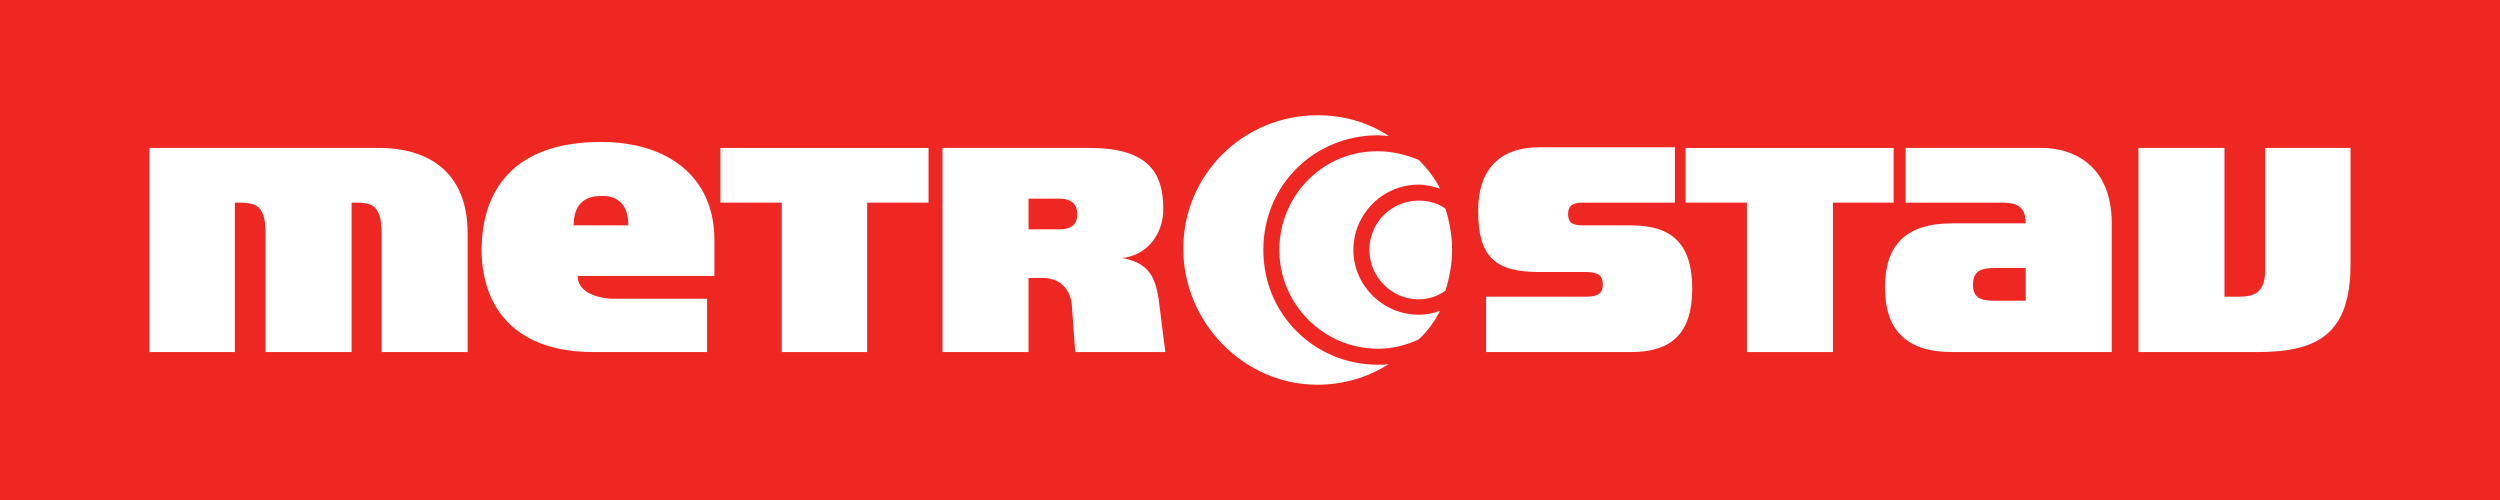
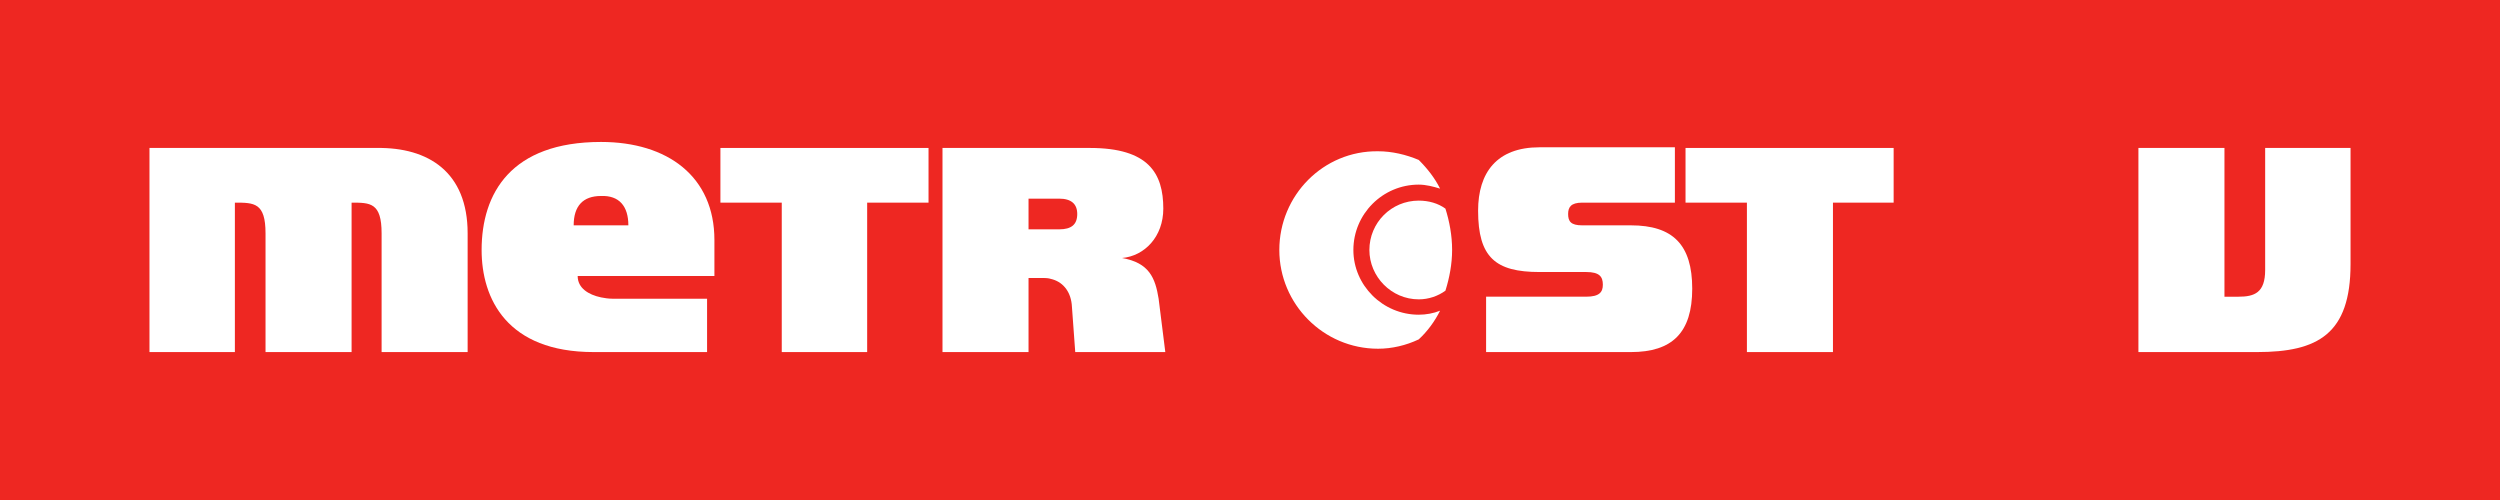
<svg xmlns="http://www.w3.org/2000/svg" xmlns:ns1="http://sodipodi.sourceforge.net/DTD/sodipodi-0.dtd" xmlns:ns2="http://www.inkscape.org/namespaces/inkscape" id="svg2" ns1:version="0.32" ns2:version="0.46" width="750" height="150" xml:space="preserve" ns1:docname="metrostav_logo_neg.svg" ns2:output_extension="org.inkscape.output.svg.inkscape" version="1.0">
  <rect width="100%" height="100%" fill="#333333" stroke="none" />
  <defs id="defs5">
    <ns2:perspective ns1:type="inkscape:persp3d" ns2:vp_x="0 : 526.18109 : 1" ns2:vp_y="0 : 1000 : 0" ns2:vp_z="744.09448 : 526.18109 : 1" ns2:persp3d-origin="372.04724 : 350.78739 : 1" id="perspective9" />
    <clipPath clipPathUnits="userSpaceOnUse" id="clipPath17">
      <path d="M 0.03,841.86 L 1190.55,841.86 L 1190.55,0 L 0.03,0 L 0.03,841.86 z" id="path19" />
    </clipPath>
    <clipPath clipPathUnits="userSpaceOnUse" id="clipPath39">
      <path d="M 1003.46,841.86 L 1190.55,841.86 L 1190.55,688.819 L 1003.46,688.819 L 1003.46,841.86 z" id="path41" />
    </clipPath>
    <clipPath clipPathUnits="userSpaceOnUse" id="clipPath51">
-       <path d="M 0.03,841.86 L 1190.55,841.86 L 1190.55,0 L 0.03,0 L 0.03,841.86 z" id="path53" />
-     </clipPath>
+       </clipPath>
  </defs>
  <ns1:namedview ns2:window-height="1018" ns2:window-width="1920" ns2:pageshadow="2" ns2:pageopacity="0.0" guidetolerance="10.0" gridtolerance="10.0" objecttolerance="10.0" borderopacity="1.0" bordercolor="#666666" pagecolor="#ffffff" id="base" showgrid="false" ns2:zoom="0.70710678" ns2:cx="85.611752" ns2:cy="229.24009" ns2:window-x="-8" ns2:window-y="-8" ns2:current-layer="g11" />
  <g id="g11" ns2:groupmode="layer" ns2:label="MTS_environmentalni_politika_a_politika_kvality" transform="matrix(1.25,0,0,-1.25,-781.098,135.43)">
    <g id="g3800">
      <rect transform="scale(1,-1)" y="-108.344" x="624.879" height="120" width="600" id="rect3625" style="fill:#ee2722;fill-opacity:1;stroke:none;stroke-width:0.8;stroke-opacity:1" />
      <g id="g3776">
        <g id="g127" transform="matrix(3.342,0,0,3.342,797.779,72.834)" style="fill:#ffffff;fill-opacity:1">
          <path d="M 0,0 L 14.945,0 L 14.945,-3.927 L 10.538,-3.927 L 10.538,-14.658 L 4.405,-14.658 L 4.405,-3.927 L 0,-3.927 L 0,0" style="fill:#ffffff;fill-opacity:1;fill-rule:nonzero;stroke:none" id="path129" />
        </g>
        <g id="g131" transform="matrix(3.342,0,0,3.342,1029.405,72.834)" style="fill:#ffffff;fill-opacity:1">
          <path d="M 0,0 L 14.945,0 L 14.945,-3.927 L 10.587,-3.927 L 10.587,-14.658 L 4.408,-14.658 L 4.408,-3.927 L 0,-3.927 L 0,0" style="fill:#ffffff;fill-opacity:1;fill-rule:nonzero;stroke:none" id="path133" />
        </g>
        <g id="g135" transform="matrix(3.342,0,0,3.342,660.753,72.834)" style="fill:#ffffff;fill-opacity:1">
          <path d="M 0,0 L 16.335,0 C 20.022,0.048 22.848,-1.724 22.848,-6.131 L 22.848,-14.658 L 16.67,-14.658 L 16.67,-6.131 C 16.67,-3.927 15.855,-3.927 14.514,-3.927 L 14.514,-14.658 L 8.334,-14.658 L 8.334,-6.131 C 8.334,-3.927 7.52,-3.927 6.133,-3.927 L 6.133,-14.658 L 0,-14.658 L 0,0" style="fill:#ffffff;fill-opacity:1;fill-rule:nonzero;stroke:none" id="path137" />
        </g>
        <g id="g139" transform="matrix(3.342,0,0,3.342,1138.098,72.834)" style="fill:#ffffff;fill-opacity:1">
          <path d="M 0,0 L 6.179,0 L 6.179,-10.682 L 7.186,-10.682 C 8.335,-10.682 9.102,-10.395 9.102,-8.766 L 9.102,0 L 15.234,0 L 15.234,-8.335 C 15.234,-13.364 12.886,-14.658 8.528,-14.658 L 0,-14.658 L 0,0" style="fill:#ffffff;fill-opacity:1;fill-rule:nonzero;stroke:none" id="path141" />
        </g>
        <g id="g143" transform="matrix(3.342,0,0,3.342,1104.64,72.834)" style="fill:#ffffff;fill-opacity:1">
-           <path d="M 0,0 L 3.113,0 C 5.03,0 8.096,-1.005 8.096,-5.413 L 8.096,-14.658 L 0,-14.658 L 0,-10.97 L 1.917,-10.97 L 1.917,-8.622 L 0,-8.622 L 0,-5.413 L 1.917,-5.413 C 1.917,-3.927 0.909,-3.927 0.047,-3.927 L 0,-3.927 L 0,0 z M -6.707,0 L -0,0 L -0,-3.927 L -6.707,-3.927 L -6.707,0 z M 0,-14.658 L -3.353,-14.658 C -6.707,-14.658 -8.19,-13.029 -8.19,-10.011 C -8.19,-6.993 -6.707,-5.413 -3.353,-5.413 L 0,-5.413 L 0,-8.622 L -0.288,-8.622 C -1.198,-8.622 -1.867,-8.766 -1.867,-9.82 C -1.867,-10.826 -1.245,-10.97 -0.288,-10.97 L 0,-10.97 L 0,-14.658" style="fill:#ffffff;fill-opacity:1;fill-rule:nonzero;stroke:none" id="path145" />
-         </g>
+           </g>
        <g id="g147" transform="matrix(3.342,0,0,3.342,877.495,72.834)" style="fill:#ffffff;fill-opacity:1">
          <path d="M 0,0 L 2.682,0 C 6.896,0 7.952,-1.82 7.952,-4.359 C 7.952,-6.371 6.611,-7.76 4.981,-7.904 C 6.945,-8.239 7.376,-9.341 7.616,-10.826 L 8.096,-14.658 L 1.628,-14.658 L 1.39,-11.401 C 1.341,-10.395 0.814,-9.676 0,-9.436 L 0,-5.844 L 0.478,-5.844 C 1.341,-5.844 1.772,-5.508 1.772,-4.742 C 1.772,-4.023 1.341,-3.64 0.478,-3.64 L 0,-3.64 L 0,0 z M -7.905,0 L 0,0 L 0,-3.64 L -1.726,-3.64 L -1.726,-5.844 L 0,-5.844 L 0,-9.436 C -0.144,-9.388 -0.336,-9.341 -0.576,-9.341 L -1.726,-9.341 L -1.726,-14.658 L -7.905,-14.658 L -7.905,0" style="fill:#ffffff;fill-opacity:1;fill-rule:nonzero;stroke:none" id="path149" />
        </g>
        <g id="g151" transform="matrix(3.342,0,0,3.342,994.348,72.994)" style="fill:#ffffff;fill-opacity:1">
          <path d="M 0,0 L 9.726,0 L 9.726,-3.975 L 3.066,-3.975 C 2.252,-3.975 2.059,-4.311 2.059,-4.79 C 2.059,-5.317 2.252,-5.605 3.066,-5.605 L 6.564,-5.605 C 9.581,-5.605 10.971,-6.993 10.971,-10.154 C 10.971,-13.316 9.532,-14.706 6.564,-14.706 L -3.832,-14.706 L -3.832,-10.729 L 3.355,-10.729 C 4.311,-10.729 4.552,-10.395 4.552,-9.868 C 4.552,-9.293 4.311,-8.957 3.355,-8.957 L 0,-8.957 C -3.16,-8.957 -4.406,-7.903 -4.406,-4.55 C -4.406,-1.82 -3.065,0 0,0" style="fill:#ffffff;fill-opacity:1;fill-rule:nonzero;stroke:none" id="path153" />
        </g>
        <g id="g155" transform="matrix(3.342,0,0,3.342,769.124,61.308)" style="fill:#ffffff;fill-opacity:1">
          <path d="M 0,0 C 1.292,0.049 1.963,-0.719 1.963,-2.108 L 0,-2.108 L 0,-5.748 L 8.143,-5.748 L 8.143,-3.161 C 8.143,1.39 4.79,3.88 0,3.88 L 0,0 z M 0,-11.209 L 0,-7.282 C 0.238,-7.329 0.527,-7.377 0.814,-7.377 L 7.616,-7.377 L 7.616,-11.209 L 0,-11.209 z M 0,-2.108 L -1.964,-2.108 C -1.964,-0.719 -1.294,0 0,0 L 0,3.88 C -6.468,3.88 -8.575,0.192 -8.575,-3.879 C -8.575,-7.377 -6.755,-11.209 -0.527,-11.209 L 0,-11.209 L 0,-7.282 C -0.91,-7.089 -1.677,-6.61 -1.677,-5.748 L 0,-5.748 L 0,-2.108" style="fill:#ffffff;fill-opacity:1;fill-rule:nonzero;stroke:none" id="path157" />
        </g>
        <g id="g159" transform="matrix(3.342,0,0,3.342,955.611,20.81)" style="fill:#ffffff;fill-opacity:1">
-           <path d="M 0,0 C -4.55,0 -8.238,3.592 -8.238,8.24 C -8.238,12.934 -4.55,16.478 0,16.478 C 0.24,16.478 0.526,16.431 0.767,16.431 C -0.765,17.437 -2.491,17.915 -4.358,17.915 C -9.626,17.915 -13.987,13.7 -13.987,8.336 C -13.987,3.018 -9.626,-1.436 -4.358,-1.436 C -2.491,-1.436 -0.719,-0.91 0.767,0.048 C 0.526,0 0.287,0 0,0" style="fill:#ffffff;fill-opacity:1;fill-rule:nonzero;stroke:none" id="path161" />
-         </g>
+           </g>
        <g id="g163" transform="matrix(3.342,0,0,3.342,955.611,72.039)" style="fill:#ffffff;fill-opacity:1">
          <path d="M 0,0 C -3.927,0.048 -7.09,-3.161 -7.09,-7.089 C -7.09,-10.971 -3.927,-14.18 0,-14.18 C 1.005,-14.18 2.012,-13.939 2.922,-13.509 C 3.546,-12.934 4.072,-12.216 4.455,-11.449 C 3.978,-11.64 3.449,-11.737 2.922,-11.737 C 0.335,-11.737 -1.772,-9.629 -1.772,-7.089 C -1.772,-4.503 0.335,-2.395 2.922,-2.395 C 3.449,-2.395 3.978,-2.539 4.455,-2.683 C 4.072,-1.916 3.546,-1.245 2.922,-0.623 C 2.012,-0.24 1.005,0 0,0" style="fill:#ffffff;fill-opacity:1;fill-rule:nonzero;stroke:none" id="path165" />
        </g>
        <g id="g167" transform="matrix(3.342,0,0,3.342,965.375,36.5)" style="fill:#ffffff;fill-opacity:1">
          <path d="M 0,0 C 0.721,0 1.39,0.24 1.917,0.622 C 2.203,1.533 2.397,2.539 2.397,3.545 C 2.397,4.598 2.203,5.604 1.917,6.515 C 1.39,6.897 0.721,7.09 0,7.09 C -1.964,7.09 -3.544,5.509 -3.544,3.545 C -3.544,1.629 -1.964,0 0,0" style="fill:#ffffff;fill-opacity:1;fill-rule:nonzero;stroke:none" id="path169" />
        </g>
      </g>
    </g>
  </g>
</svg>